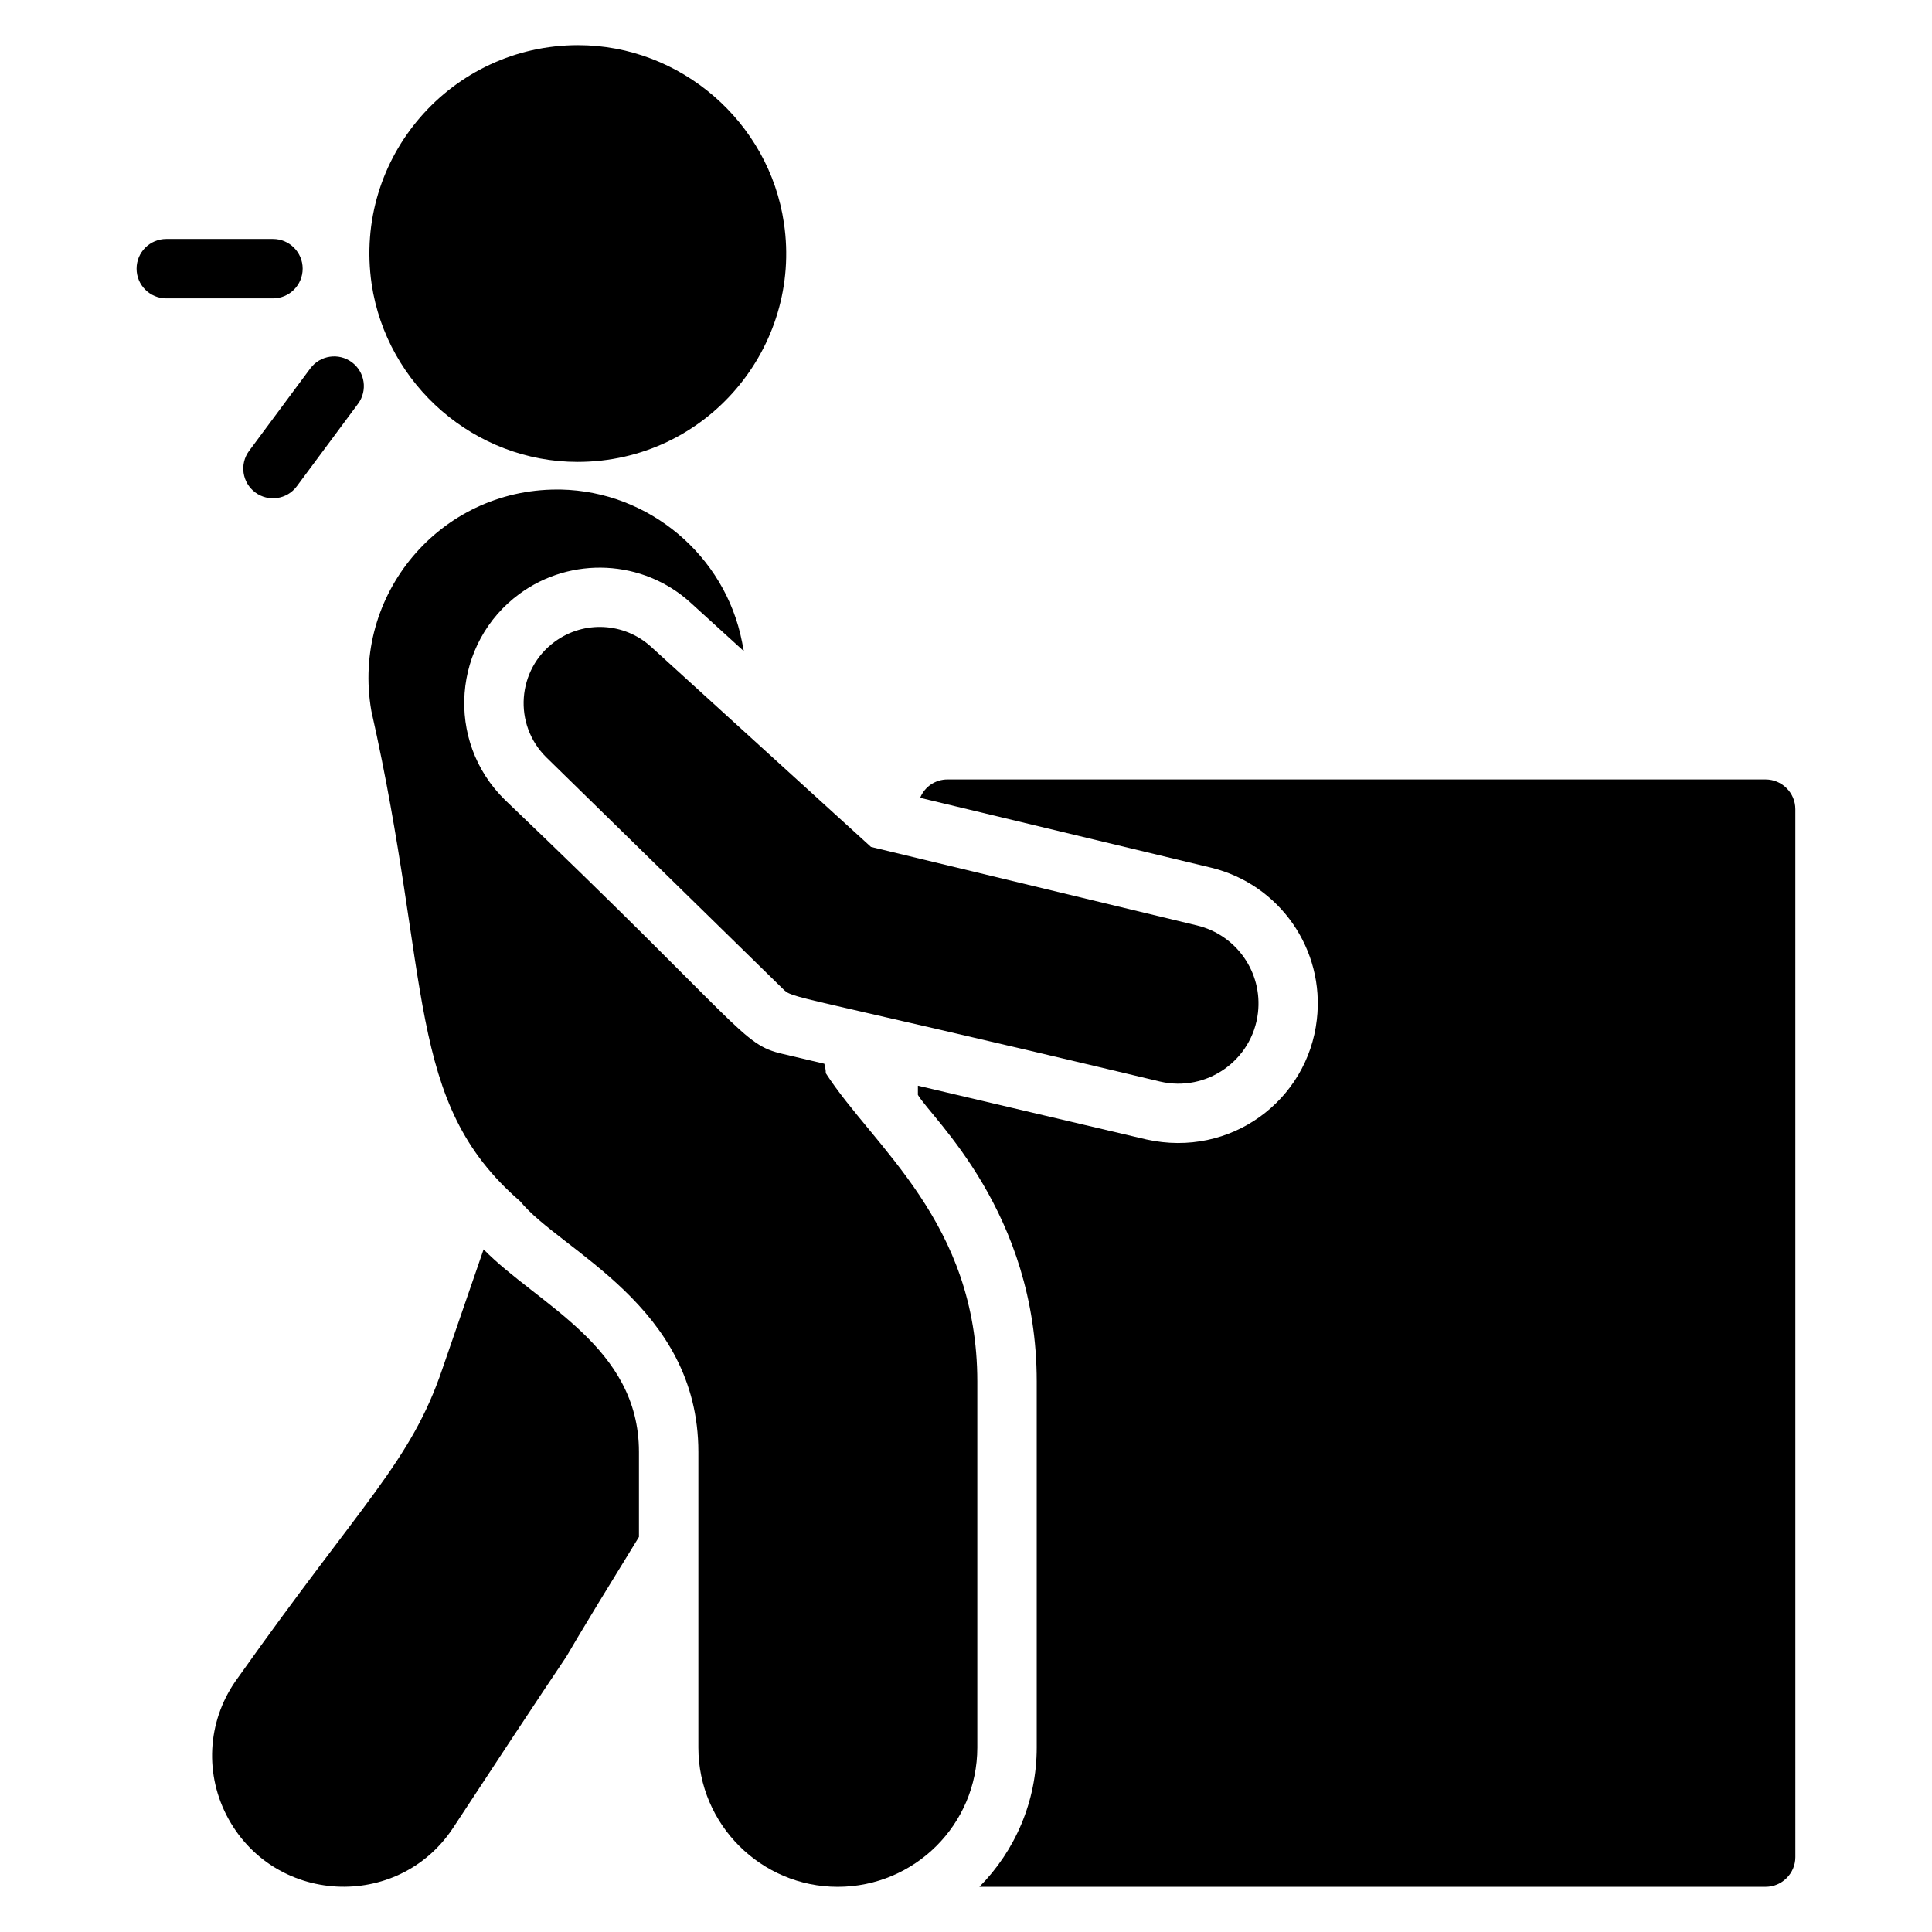
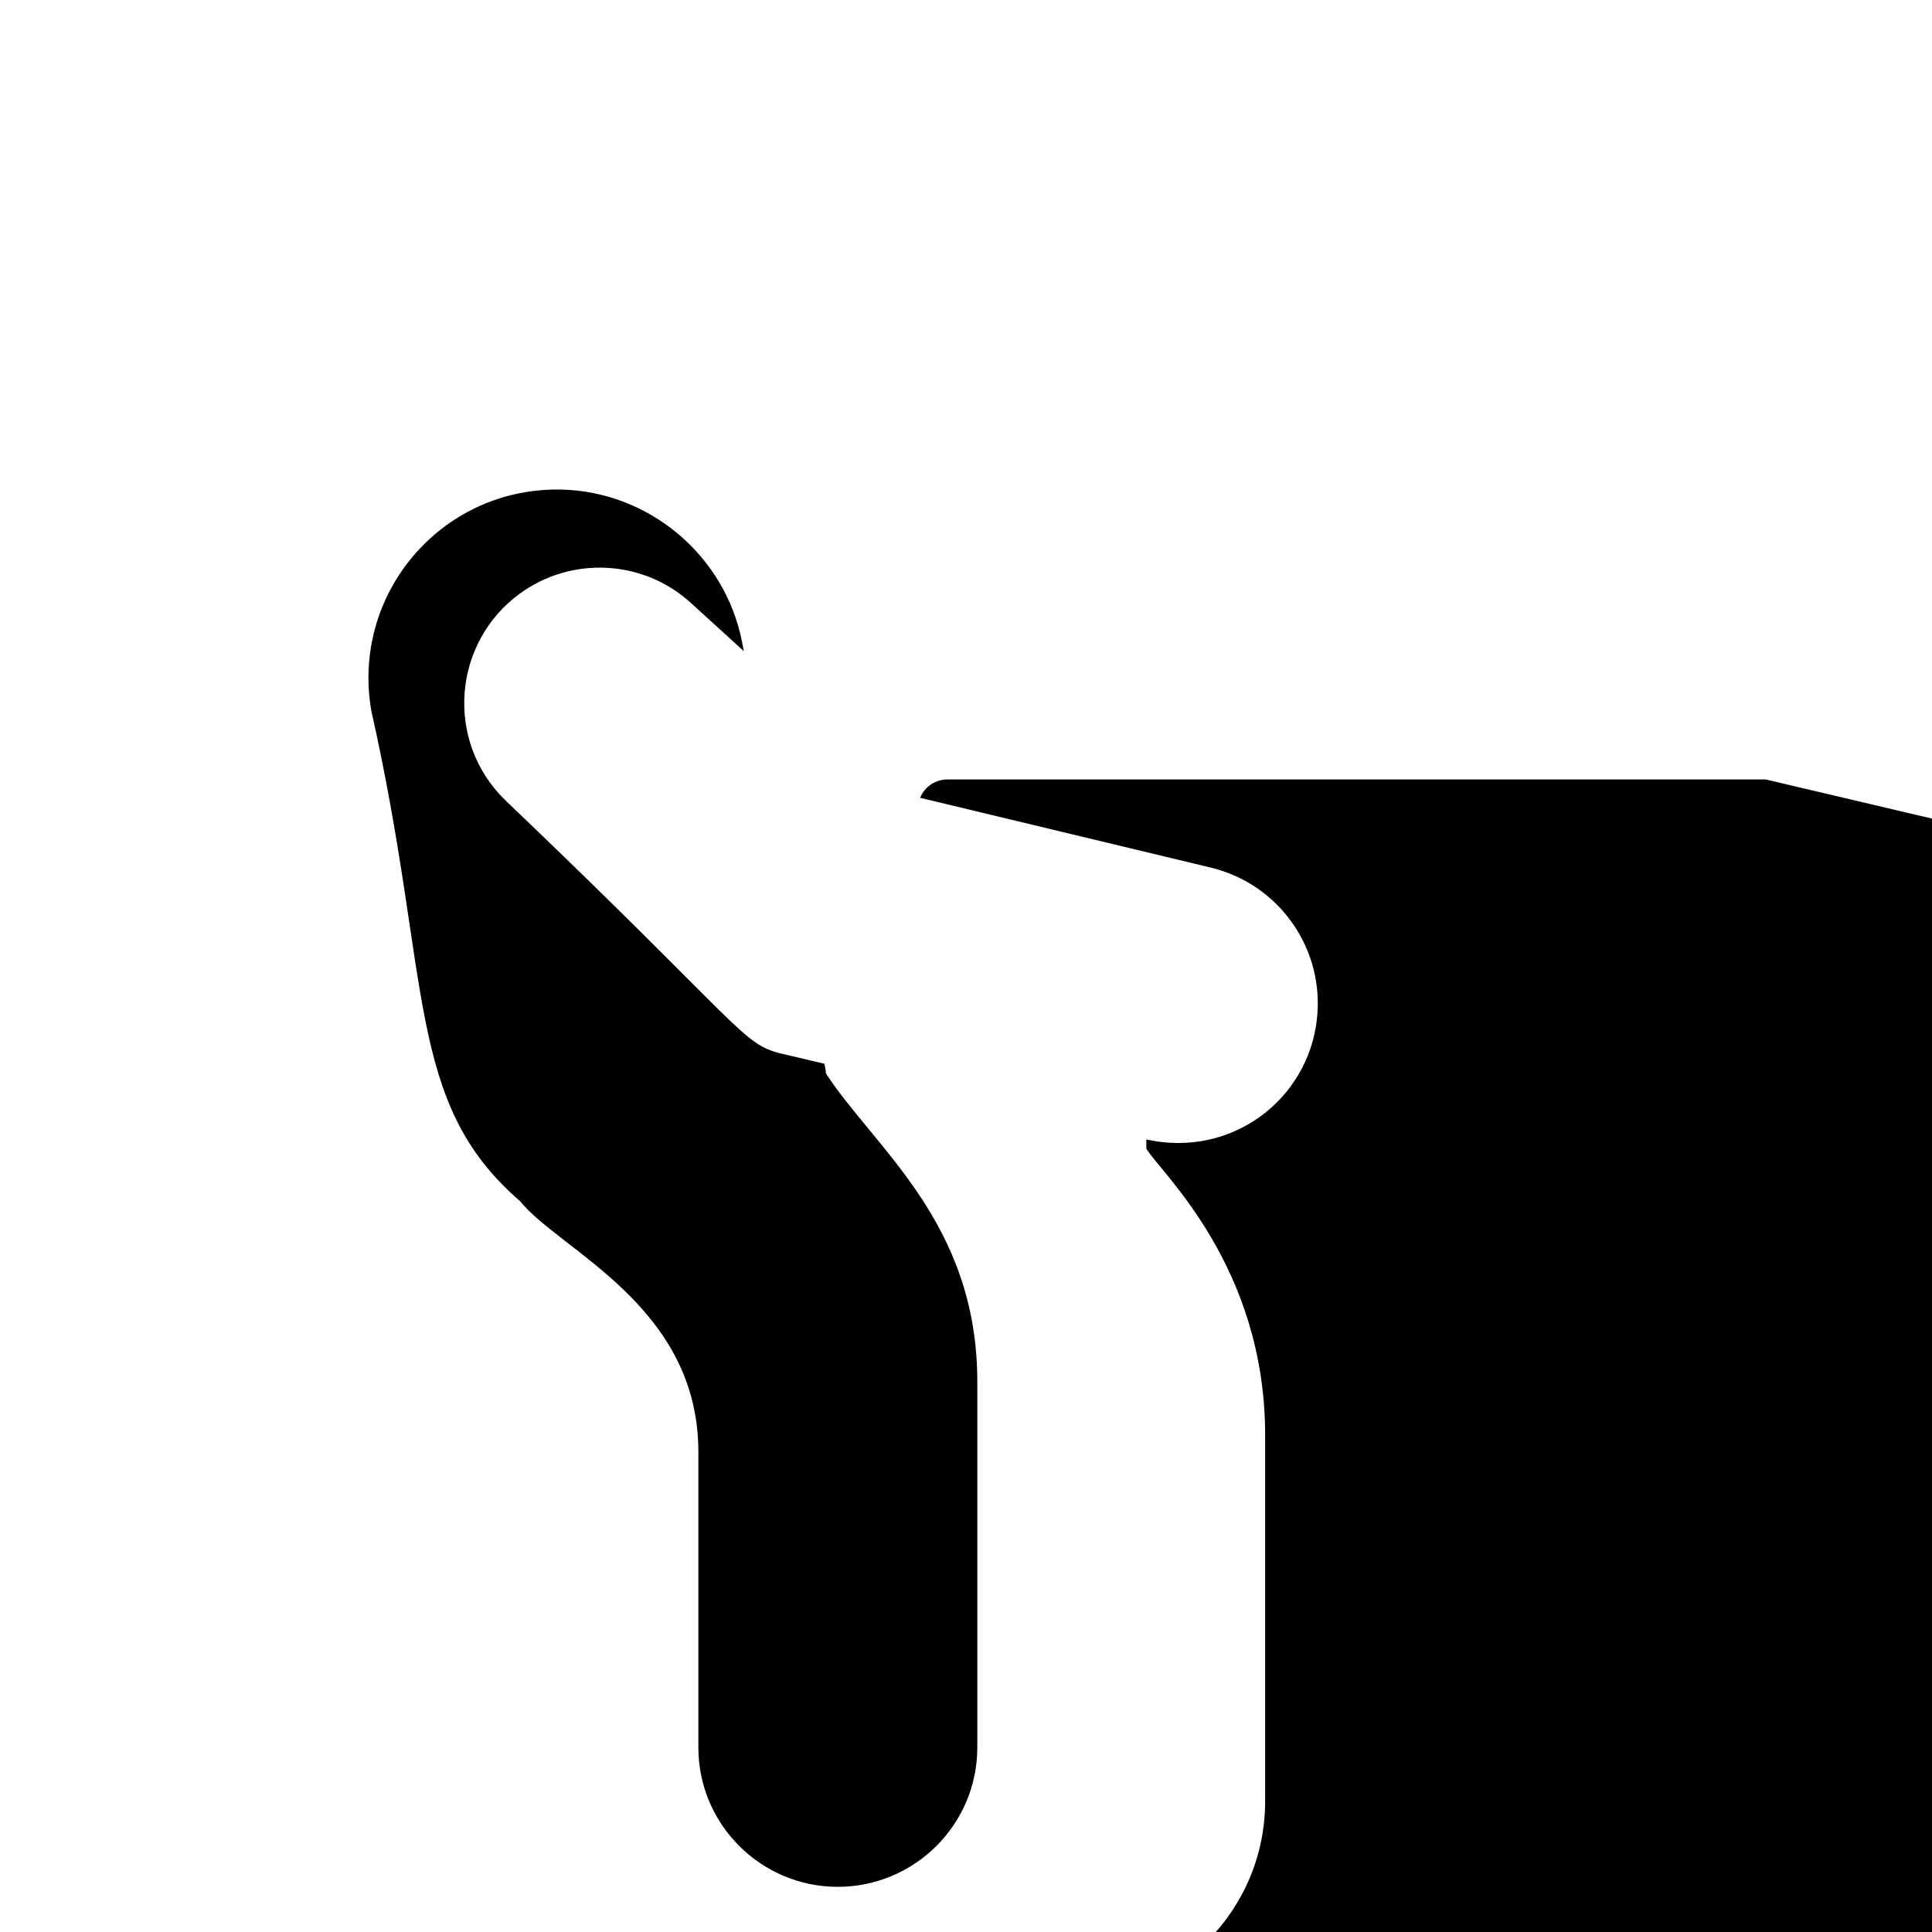
<svg xmlns="http://www.w3.org/2000/svg" fill="#000000" width="800px" height="800px" version="1.1" viewBox="144 144 512 512">
  <g>
-     <path d="m297.04 266.41c34.281 0 59.598-30.441 54.711-63.289-3.938-26.844-27.398-47.156-54.555-47.156-33.527 0-59.613 29.703-54.711 63.293 4.016 26.922 27.473 47.152 54.555 47.152z" />
    <path d="m362.85 428.42c0-1.133-0.242-1.73-0.395-2.519l-11.02-2.598c-11.047-2.551-9.895-6.484-73.602-67.305-16.031-15.695-13.797-41.719 3.856-54.633 13.602-9.984 32.73-9.195 45.422 2.441l14.012 12.754-0.473-2.441c-4.488-22.984-24.719-39.91-48.02-40.383l-1.023-0.004c-31.016 0-54.555 27.867-49.199 58.648 16.137 71.637 8.816 103.52 39.438 129.97 10.629 13.145 47.23 27.711 47.23 66.441v78.328c0.004 20.461 16.691 36.914 36.922 36.914 20.387 0 37-16.531 37-36.918v-96.984c0-42.262-27.449-62.039-40.148-81.711z" />
-     <path d="m291.02 314.05c-10.051 7.367-11.09 21.992-2.184 30.707l62.566 61.23c2.926 2.863-0.07 0.73 100 24.629 12.352 2.898 24.477-5.598 25.965-18.199 1.262-10.691-5.664-20.637-16.129-23.156l-86.422-20.816-58.273-53.043c-7.106-6.465-17.777-7.031-25.523-1.352z" />
-     <path d="m272.16 475.1-10.941 31.723c-8.344 24.562-20.938 34.875-54.16 81.793-7.871 10.629-9.055 24.562-3.07 36.367 12.203 23.852 45.422 25.586 60.062 3.465 51.652-78.75 11.957-16.574 49.277-77.145v-22.516c0.004-27.965-26.832-39.043-41.168-53.688z" />
-     <path d="m611.92 350.56h-216.8c-3.305 0-6.062 1.969-7.242 4.801v0.078l77.066 18.5c18.188 4.41 30.23 21.727 28.027 40.305-2.426 21.309-22.77 36.707-45.184 31.723l-60.535-14.25v2.441c3.801 6.387 31.488 30.992 31.488 75.965v96.984c0 14.328-5.746 27.395-15.191 36.918h208.37c4.328 0 7.871-3.543 7.871-7.871l-0.004-277.72c0-4.328-3.543-7.871-7.871-7.871z" />
-     <path d="m224.21 215.2c0-4.348-3.519-7.871-7.871-7.871h-28.27c-4.352 0-7.871 3.523-7.871 7.871 0 4.348 3.519 7.871 7.871 7.871h28.266c4.352 0 7.875-3.523 7.875-7.871z" />
-     <path d="m211.65 274.5c3.457 2.57 8.395 1.887 11.008-1.629l16.219-21.855c2.59-3.492 1.859-8.422-1.629-11.016-3.484-2.586-8.41-1.855-11.008 1.629l-16.219 21.855c-2.59 3.492-1.859 8.422 1.629 11.016z" />
+     <path d="m611.92 350.56h-216.8c-3.305 0-6.062 1.969-7.242 4.801v0.078l77.066 18.5c18.188 4.41 30.23 21.727 28.027 40.305-2.426 21.309-22.77 36.707-45.184 31.723v2.441c3.801 6.387 31.488 30.992 31.488 75.965v96.984c0 14.328-5.746 27.395-15.191 36.918h208.37c4.328 0 7.871-3.543 7.871-7.871l-0.004-277.72c0-4.328-3.543-7.871-7.871-7.871z" />
  </g>
</svg>